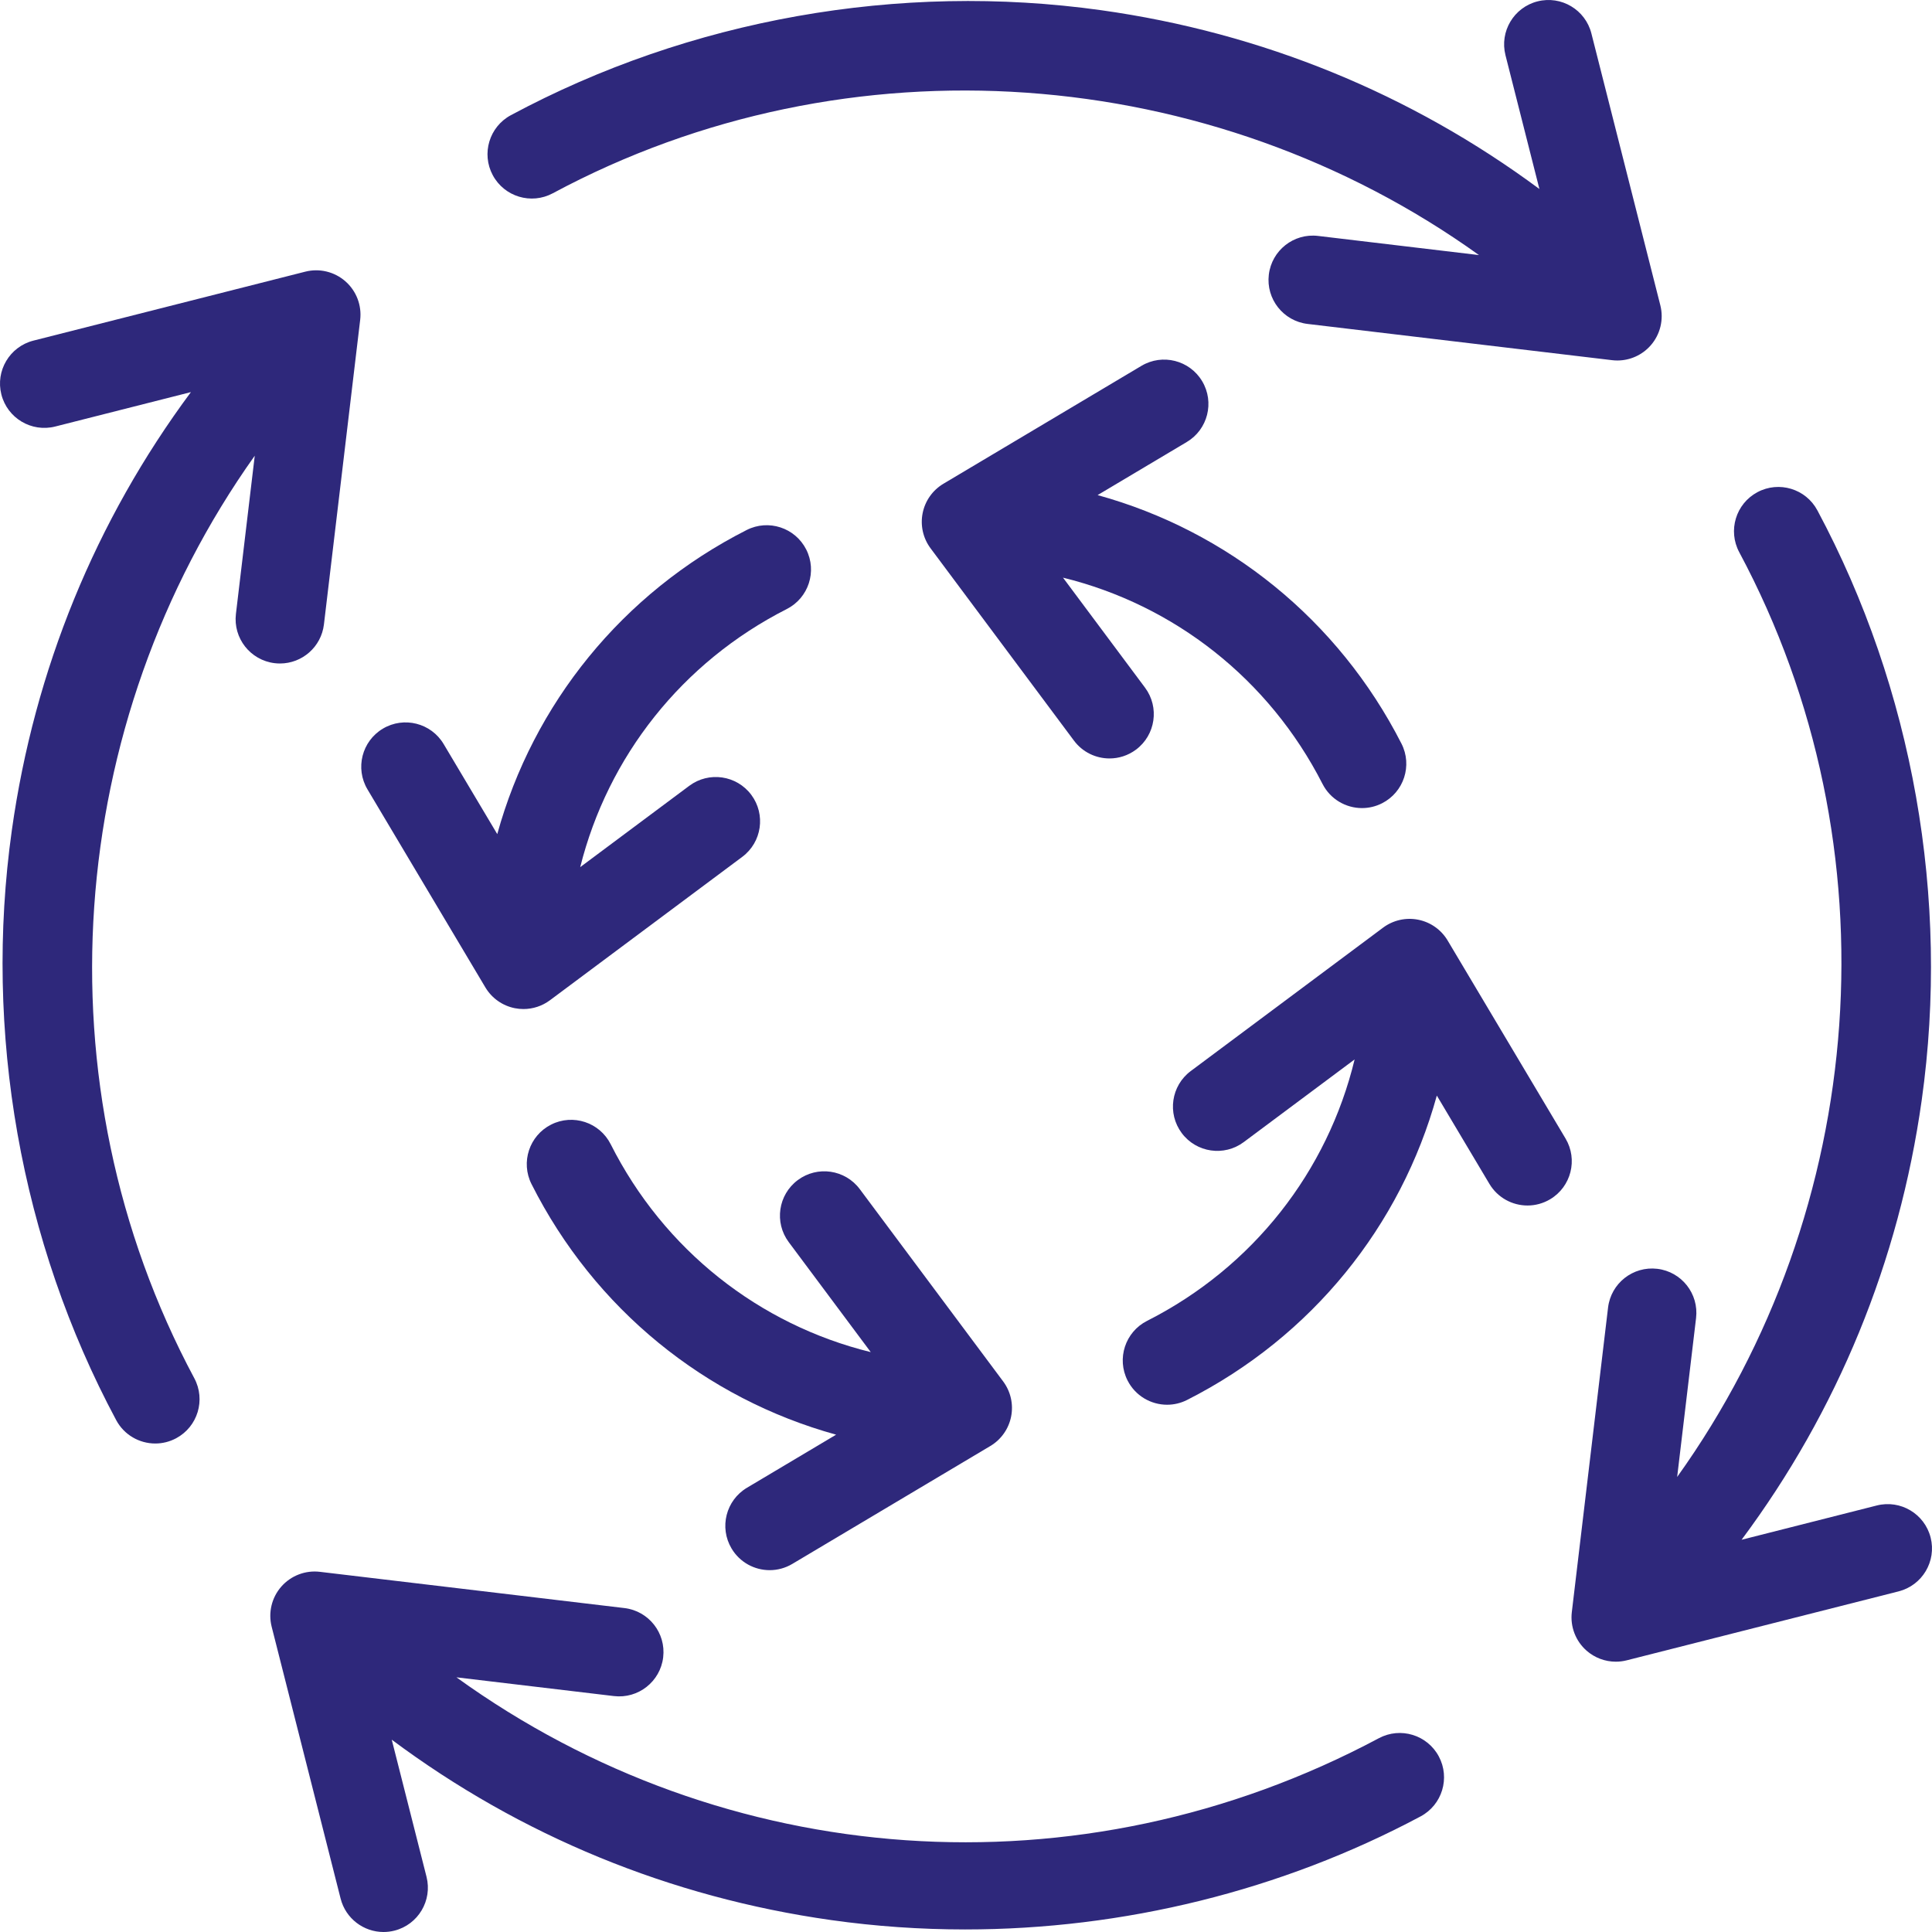
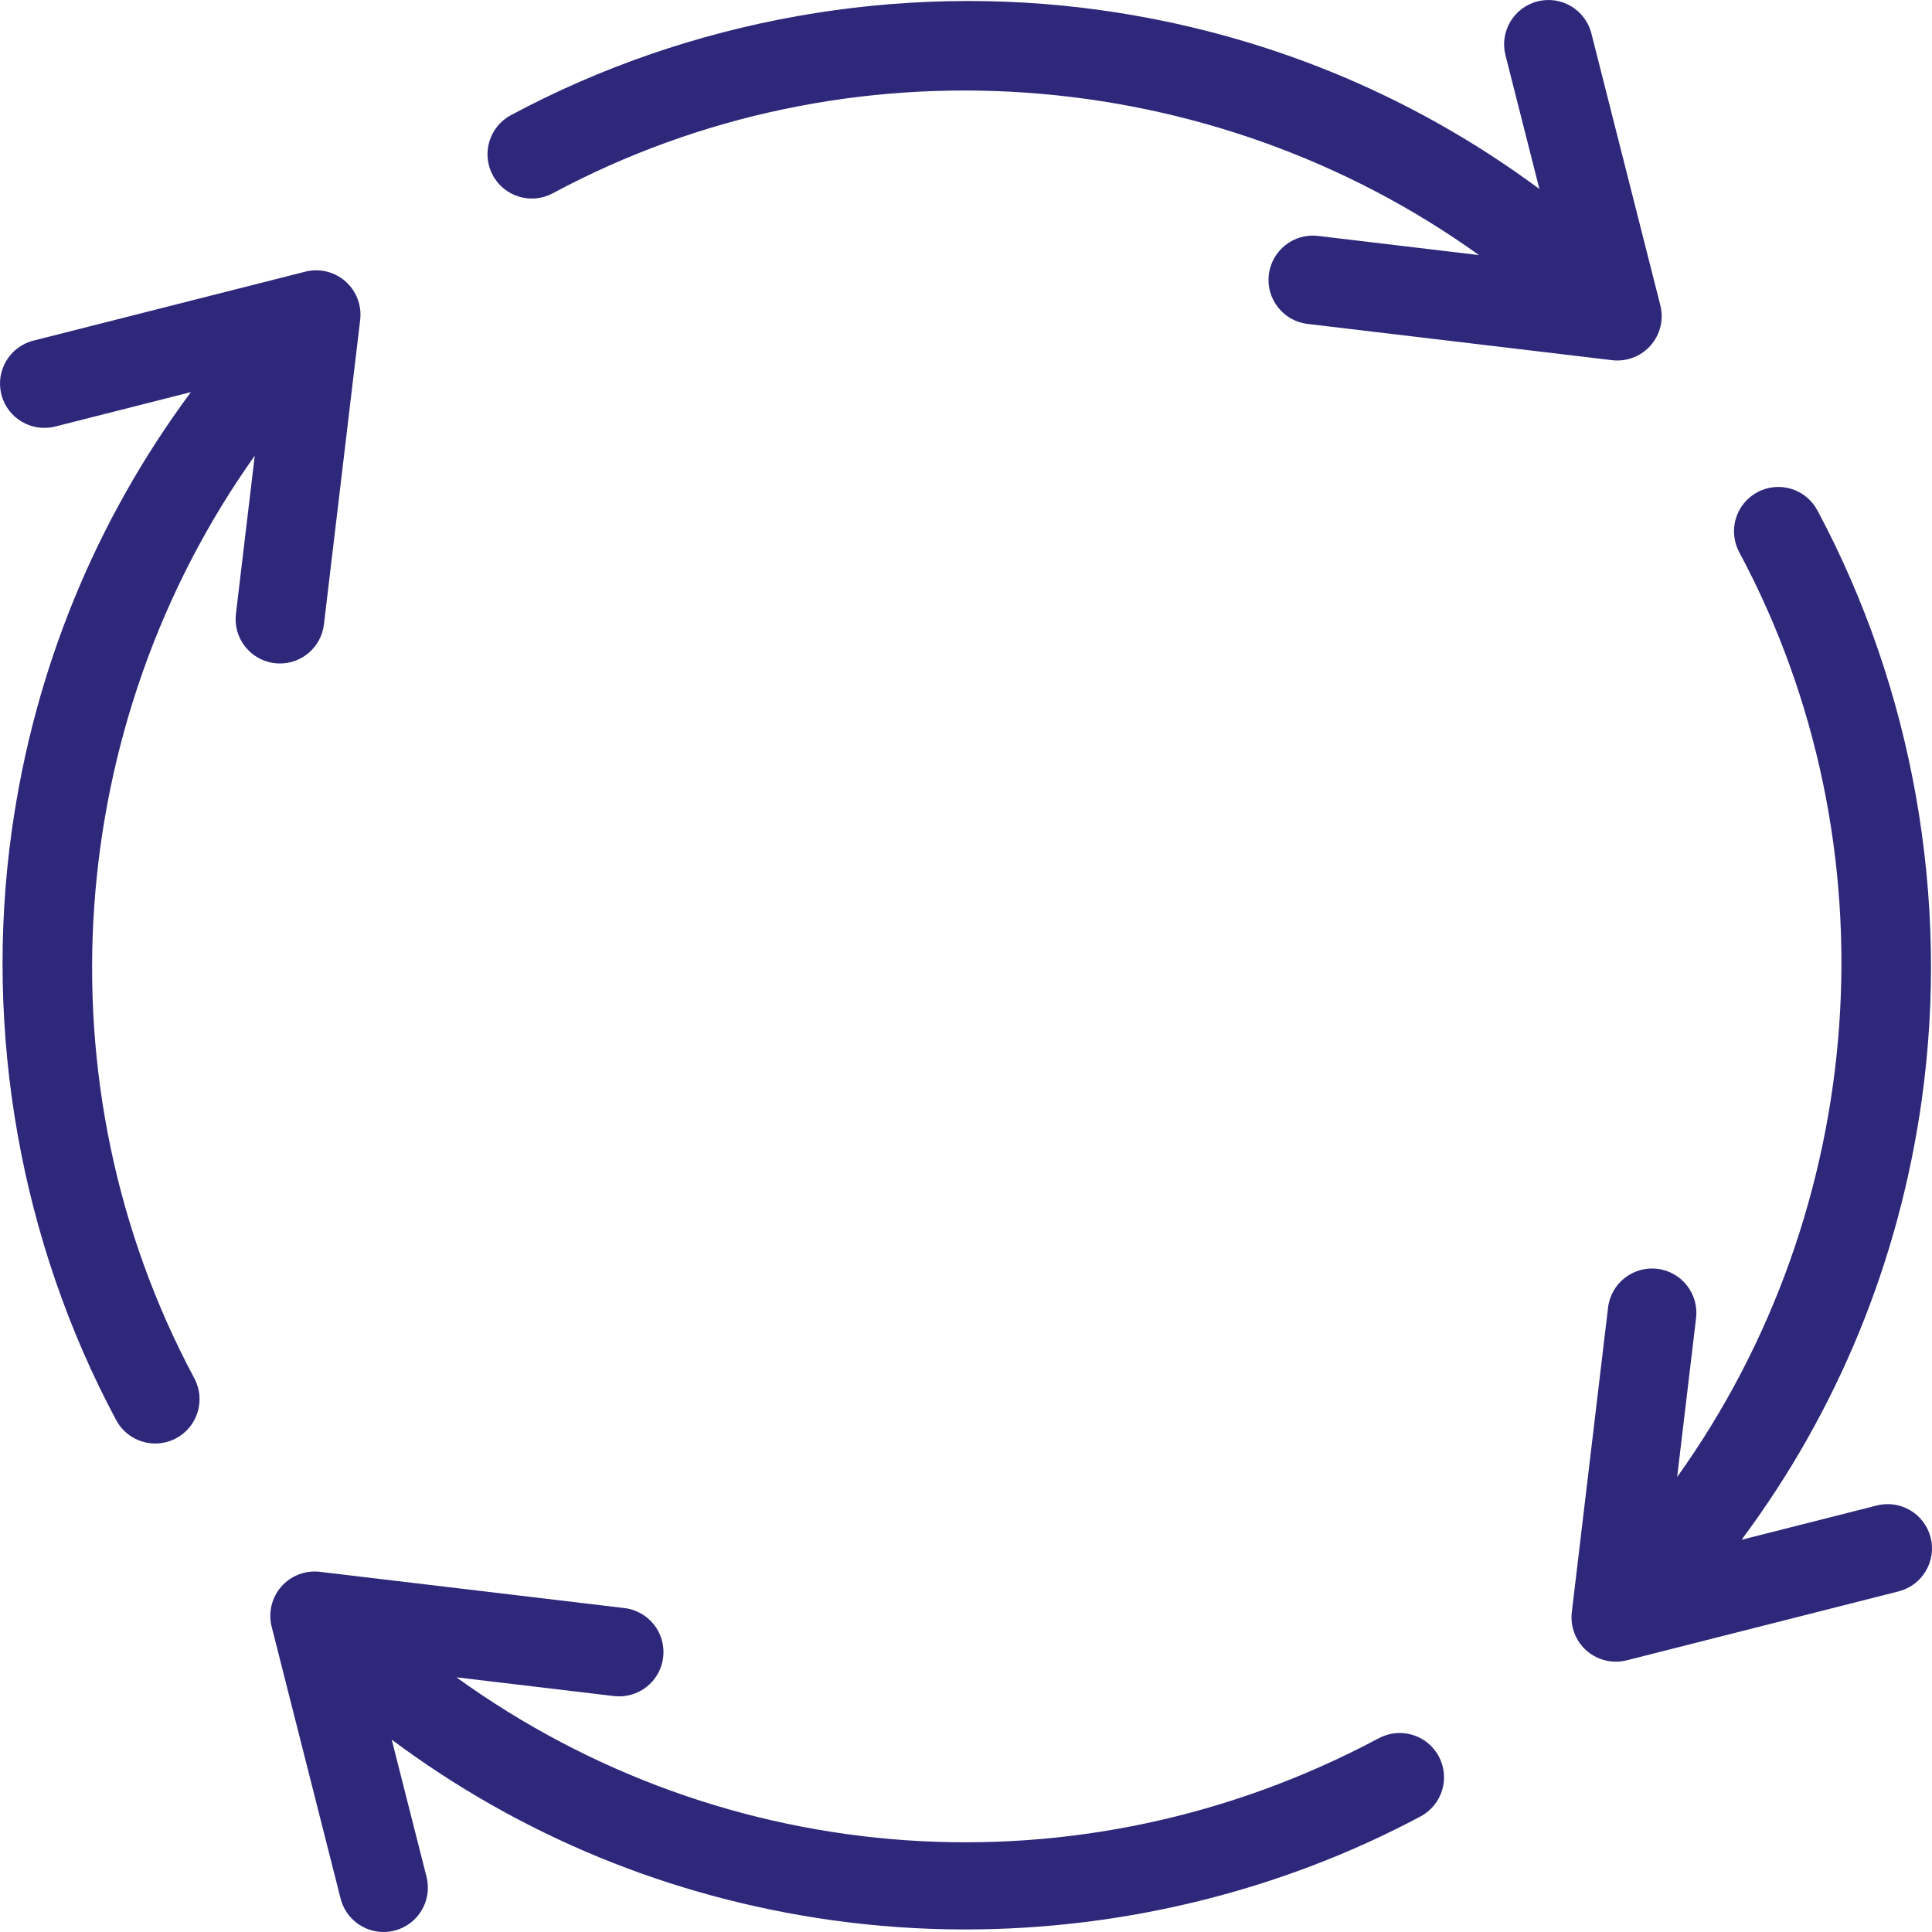
<svg xmlns="http://www.w3.org/2000/svg" fill="#2e287b" height="800px" width="800px" id="Layer_1" viewBox="0 0 511.999 511.999" xml:space="preserve">
  <g id="SVGRepo_bgCarrier" stroke-width="0" />
  <g id="SVGRepo_tracerCarrier" stroke-linecap="round" stroke-linejoin="round" />
  <g id="SVGRepo_iconCarrier">
    <g>
      <g>
        <g>
          <path d="M74.199,175.832c5.866,0,10.937-4.388,11.646-10.357l9.605-80.708c0.457-3.841-1.006-7.661-3.914-10.214 c-2.908-2.552-6.887-3.51-10.634-2.558L8.86,90.266c-6.288,1.595-10.092,7.984-8.497,14.27s7.98,10.089,14.27,8.497l35.96-9.12 C25.356,137.917,9.116,177.448,3.135,220.038c-7.508,53.447,2.312,108.955,27.651,156.301c2.116,3.954,6.173,6.204,10.365,6.204 c1.87,0,3.767-0.448,5.531-1.392c5.718-3.06,7.873-10.179,4.813-15.897C9.732,287.22,17.18,191.534,67.512,120.768l-4.99,41.93 c-0.767,6.44,3.833,12.283,10.274,13.05C73.268,175.805,73.735,175.832,74.199,175.832z" />
          <path d="M511.636,407.465c-1.595-6.288-7.985-10.09-14.27-8.497l-35.828,9.085c25.398-34.089,41.732-73.756,47.737-116.503 c7.508-53.447-2.312-108.955-27.651-156.301c-3.06-5.718-10.178-7.873-15.897-4.813c-5.718,3.06-7.873,10.177-4.813,15.897 c41.873,78.238,34.28,174.221-16.45,245.078l5.011-42.112c0.767-6.44-3.833-12.283-10.274-13.05 c-6.438-0.762-12.283,3.833-13.049,10.275l-9.605,80.708c-0.457,3.841,1.006,7.661,3.914,10.214 c2.168,1.902,4.929,2.918,7.749,2.918c0.962,0,1.932-0.119,2.887-0.361l72.042-18.27 C509.426,420.14,513.23,413.751,511.636,407.465z" />
-           <path d="M128.628,261.67c1.702,2.859,4.536,4.861,7.798,5.51c0.761,0.151,1.529,0.225,2.294,0.225 c2.51,0,4.976-0.806,7.021-2.329l50.964-38c5.2-3.877,6.271-11.234,2.395-16.435c-3.878-5.2-11.234-6.272-16.435-2.395 l-28.902,21.55c7.332-29.265,26.935-54.281,54.734-68.393c5.784-2.936,8.092-10.005,5.156-15.787 c-2.937-5.784-10.007-8.093-15.787-5.156c-33.016,16.761-56.564,46.113-66.086,80.586l-14.21-23.867 c-3.318-5.573-10.525-7.4-16.099-4.083c-5.574,3.318-7.401,10.526-4.083,16.099L128.628,261.67z" />
-           <path d="M414.884,301.72l-31.244-52.476c-1.702-2.859-4.536-4.861-7.798-5.51c-3.262-0.649-6.646,0.115-9.313,2.103l-50.964,38 c-5.2,3.877-6.271,11.234-2.395,16.435c3.877,5.2,11.234,6.272,16.435,2.395l29.382-21.907 c-7.164,29.662-26.9,55.043-55.011,69.289c-5.785,2.932-8.099,9.999-5.166,15.784c2.07,4.085,6.2,6.437,10.485,6.437 c1.786,0,3.598-0.409,5.3-1.271c33.076-16.762,56.658-46.143,66.179-80.661l13.93,23.395c2.197,3.69,6.097,5.738,10.102,5.738 c2.043,0,4.114-0.534,5.996-1.655C416.374,314.499,418.202,307.292,414.884,301.72z" />
-           <path d="M193.871,410.369c2.197,3.69,6.097,5.738,10.102,5.738c2.043,0,4.114-0.534,5.996-1.655l52.476-31.244 c2.859-1.702,4.861-4.536,5.51-7.798c0.649-3.262-0.115-6.647-2.103-9.313l-38-50.964c-3.878-5.2-11.235-6.274-16.435-2.395 c-5.2,3.877-6.271,11.234-2.395,16.435l21.736,29.152c-29.54-7.27-54.768-27.024-68.925-55.102 c-2.921-5.792-9.982-8.12-15.775-5.199c-5.791,2.921-8.119,9.982-5.199,15.775c16.735,33.19,46.14,56.853,80.722,66.404 l-23.629,14.068C192.381,397.588,190.552,404.797,193.871,410.369z" />
          <path d="M365.412,460.641c-79.403,42.37-173.462,35.107-244.449-16.132l41.736,4.967c6.439,0.763,12.283-3.833,13.05-10.274 c0.766-6.44-3.833-12.283-10.275-13.049l-80.708-9.605c-3.836-0.457-7.661,1.006-10.214,3.914 c-2.552,2.908-3.509,6.884-2.558,10.634l18.27,72.042c1.349,5.319,6.128,8.86,11.375,8.86c0.955,0,1.927-0.117,2.895-0.363 c6.288-1.595,10.092-7.984,8.497-14.27l-9.214-36.333c34.076,25.421,73.737,41.782,116.478,47.812 c11.763,1.659,23.624,2.479,35.479,2.479c41.949,0,83.797-10.271,120.694-29.959c5.723-3.053,7.886-10.168,4.833-15.89 C378.248,459.751,371.134,457.589,365.412,460.641z" />
          <path d="M146.49,51.222c78.373-42.07,174.567-34.473,245.453,16.376l-42.644-5.075c-6.442-0.773-12.283,3.833-13.05,10.274 c-0.766,6.44,3.833,12.283,10.275,13.049l80.708,9.605c0.464,0.055,0.928,0.082,1.389,0.082c3.356,0,6.581-1.441,8.824-3.996 c2.552-2.908,3.509-6.884,2.558-10.634L421.734,8.86c-1.595-6.288-7.986-10.09-14.27-8.497 c-6.288,1.595-10.092,7.984-8.497,14.27l8.991,35.455C373.939,24.874,334.402,8.66,291.808,2.704 c-53.513-7.486-109.063,2.398-156.426,27.824c-5.715,3.068-7.86,10.187-4.793,15.901C133.656,52.142,140.774,54.29,146.49,51.222 z" />
-           <path d="M350.478,207.742c2.076,4.067,6.196,6.409,10.47,6.409c1.796,0,3.62-0.413,5.329-1.286 c5.777-2.948,8.07-10.021,5.123-15.799c-16.789-32.903-46.115-56.37-80.523-65.861l23.632-14.07 c5.574-3.318,7.401-10.526,4.083-16.099c-3.318-5.573-10.525-7.401-16.099-4.083l-52.476,31.244 c-2.859,1.702-4.861,4.536-5.51,7.798c-0.649,3.263,0.115,6.647,2.103,9.313l38,50.964c2.305,3.092,5.841,4.725,9.423,4.725 c2.442,0,4.903-0.759,7.011-2.33c5.2-3.877,6.271-11.234,2.395-16.435l-21.733-29.147 C311.103,160.306,336.272,179.9,350.478,207.742z" />
        </g>
      </g>
    </g>
  </g>
</svg>